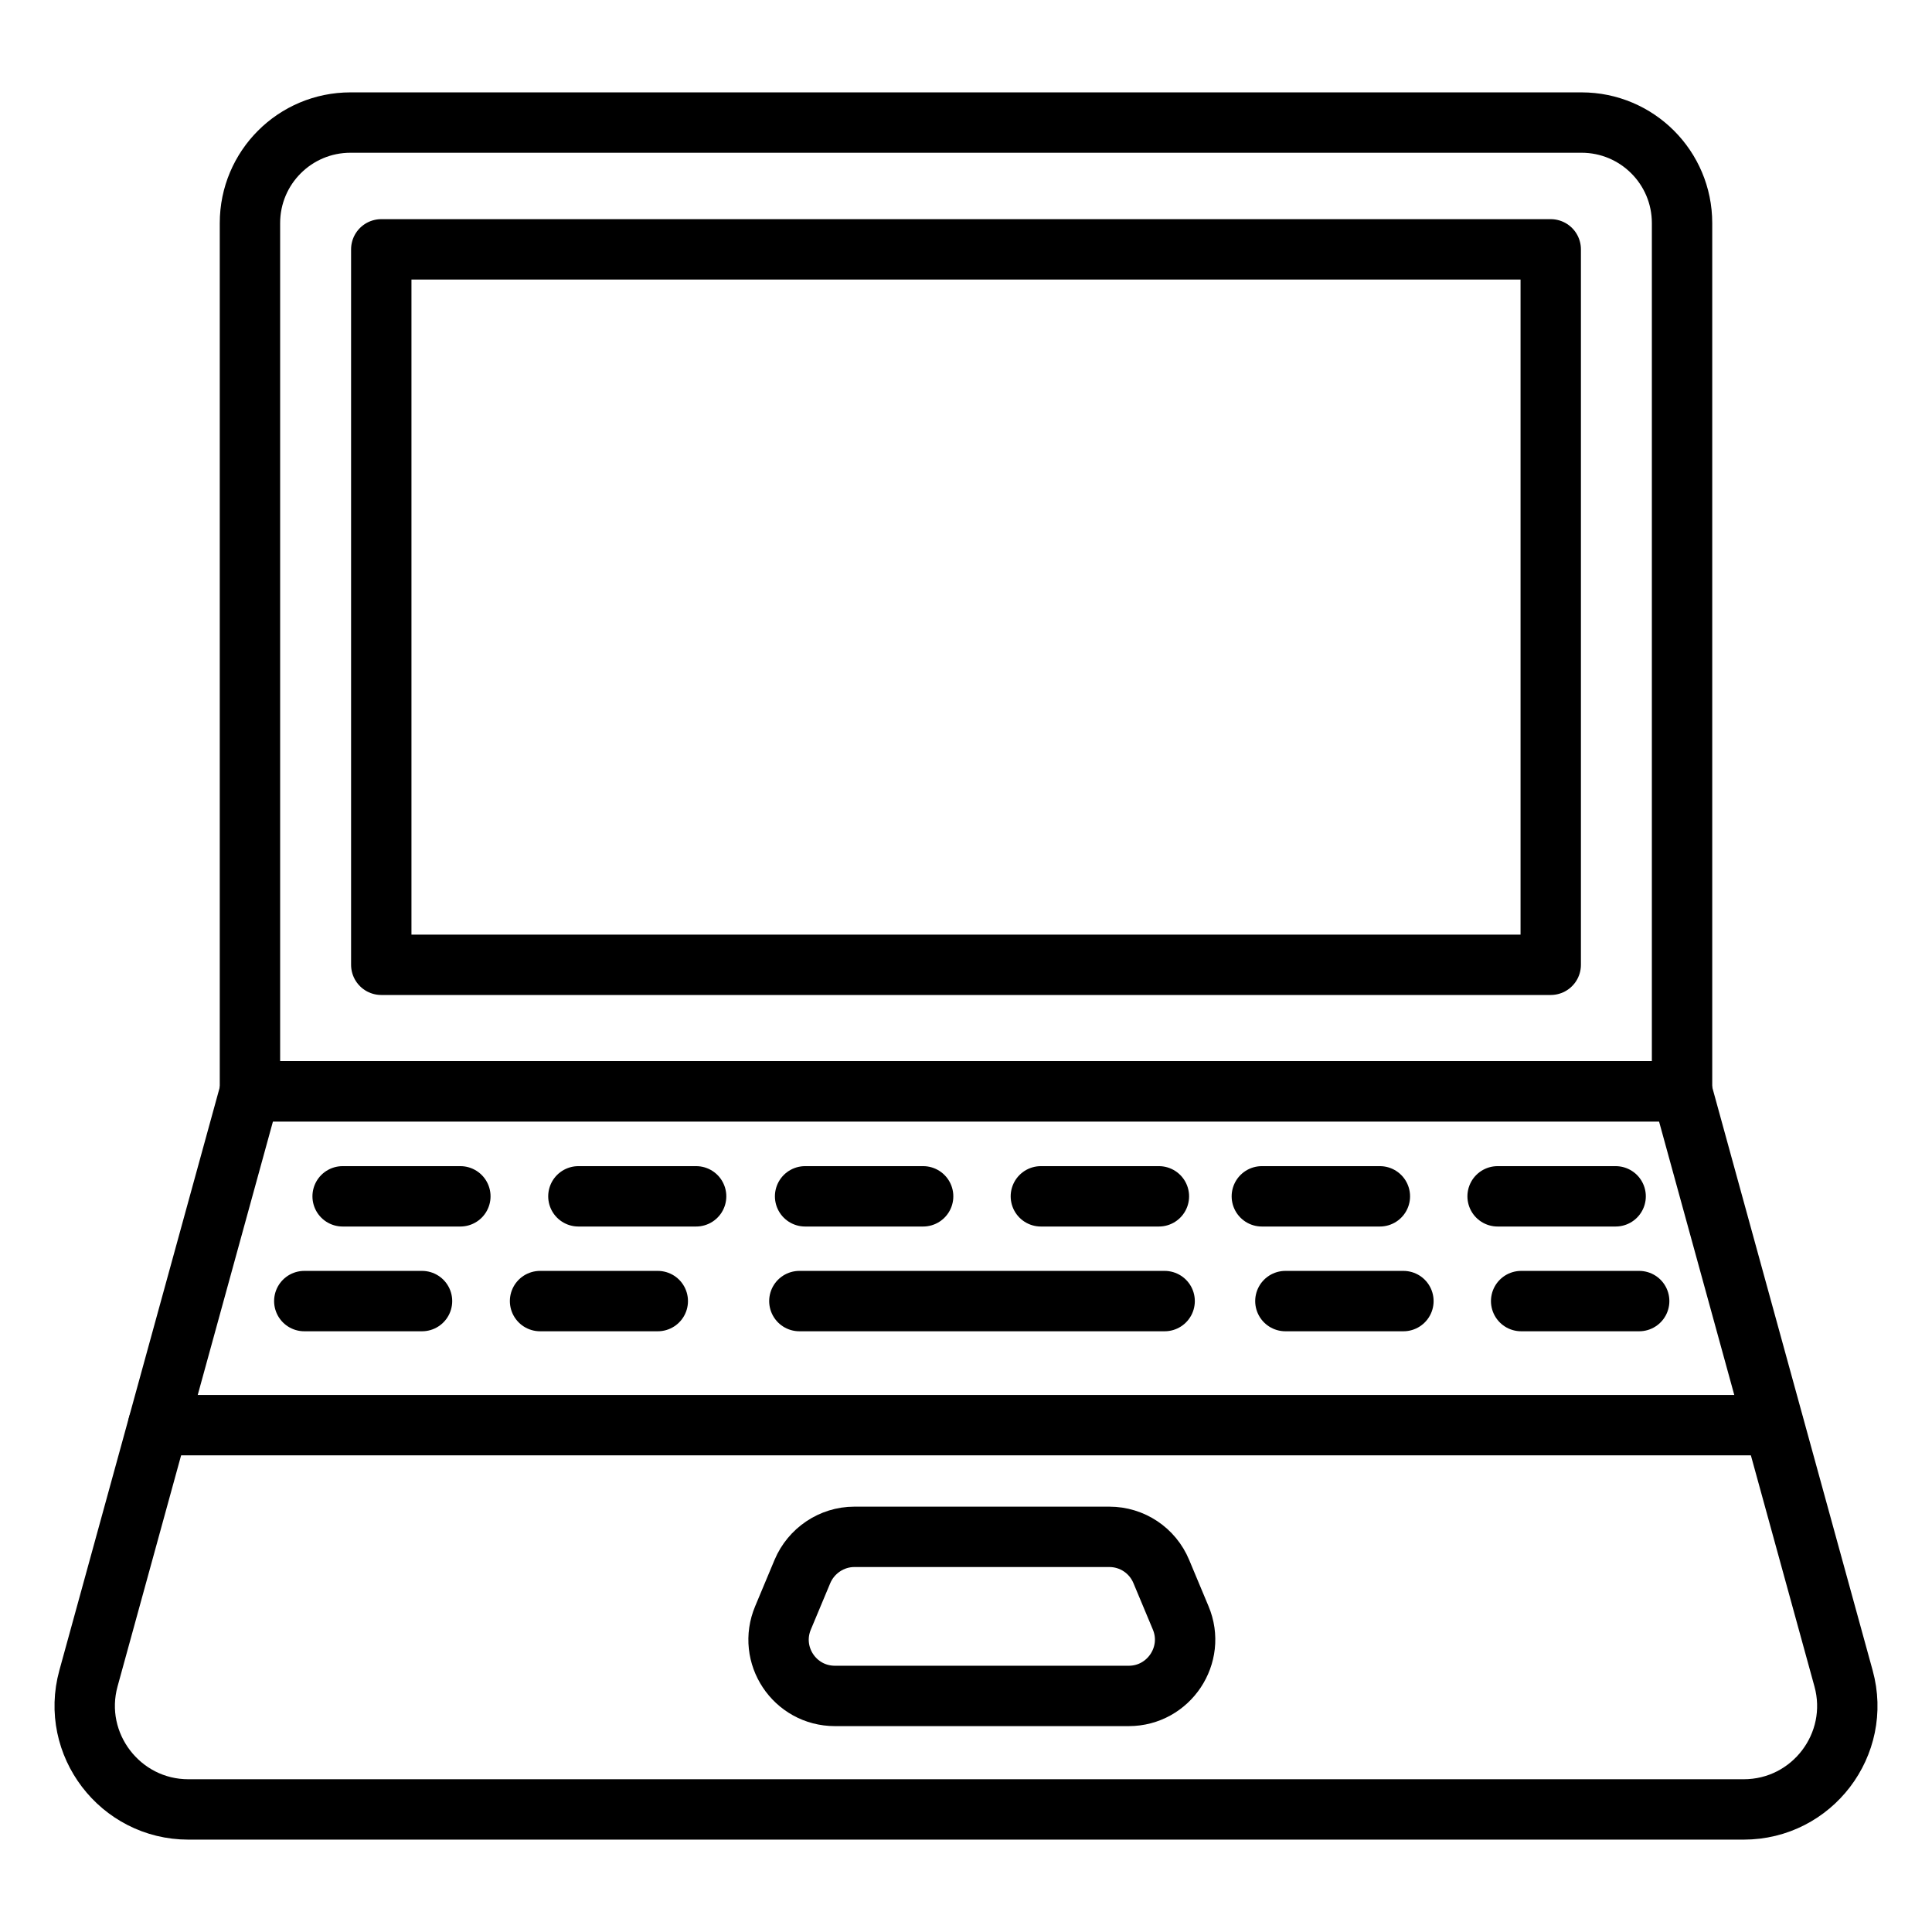
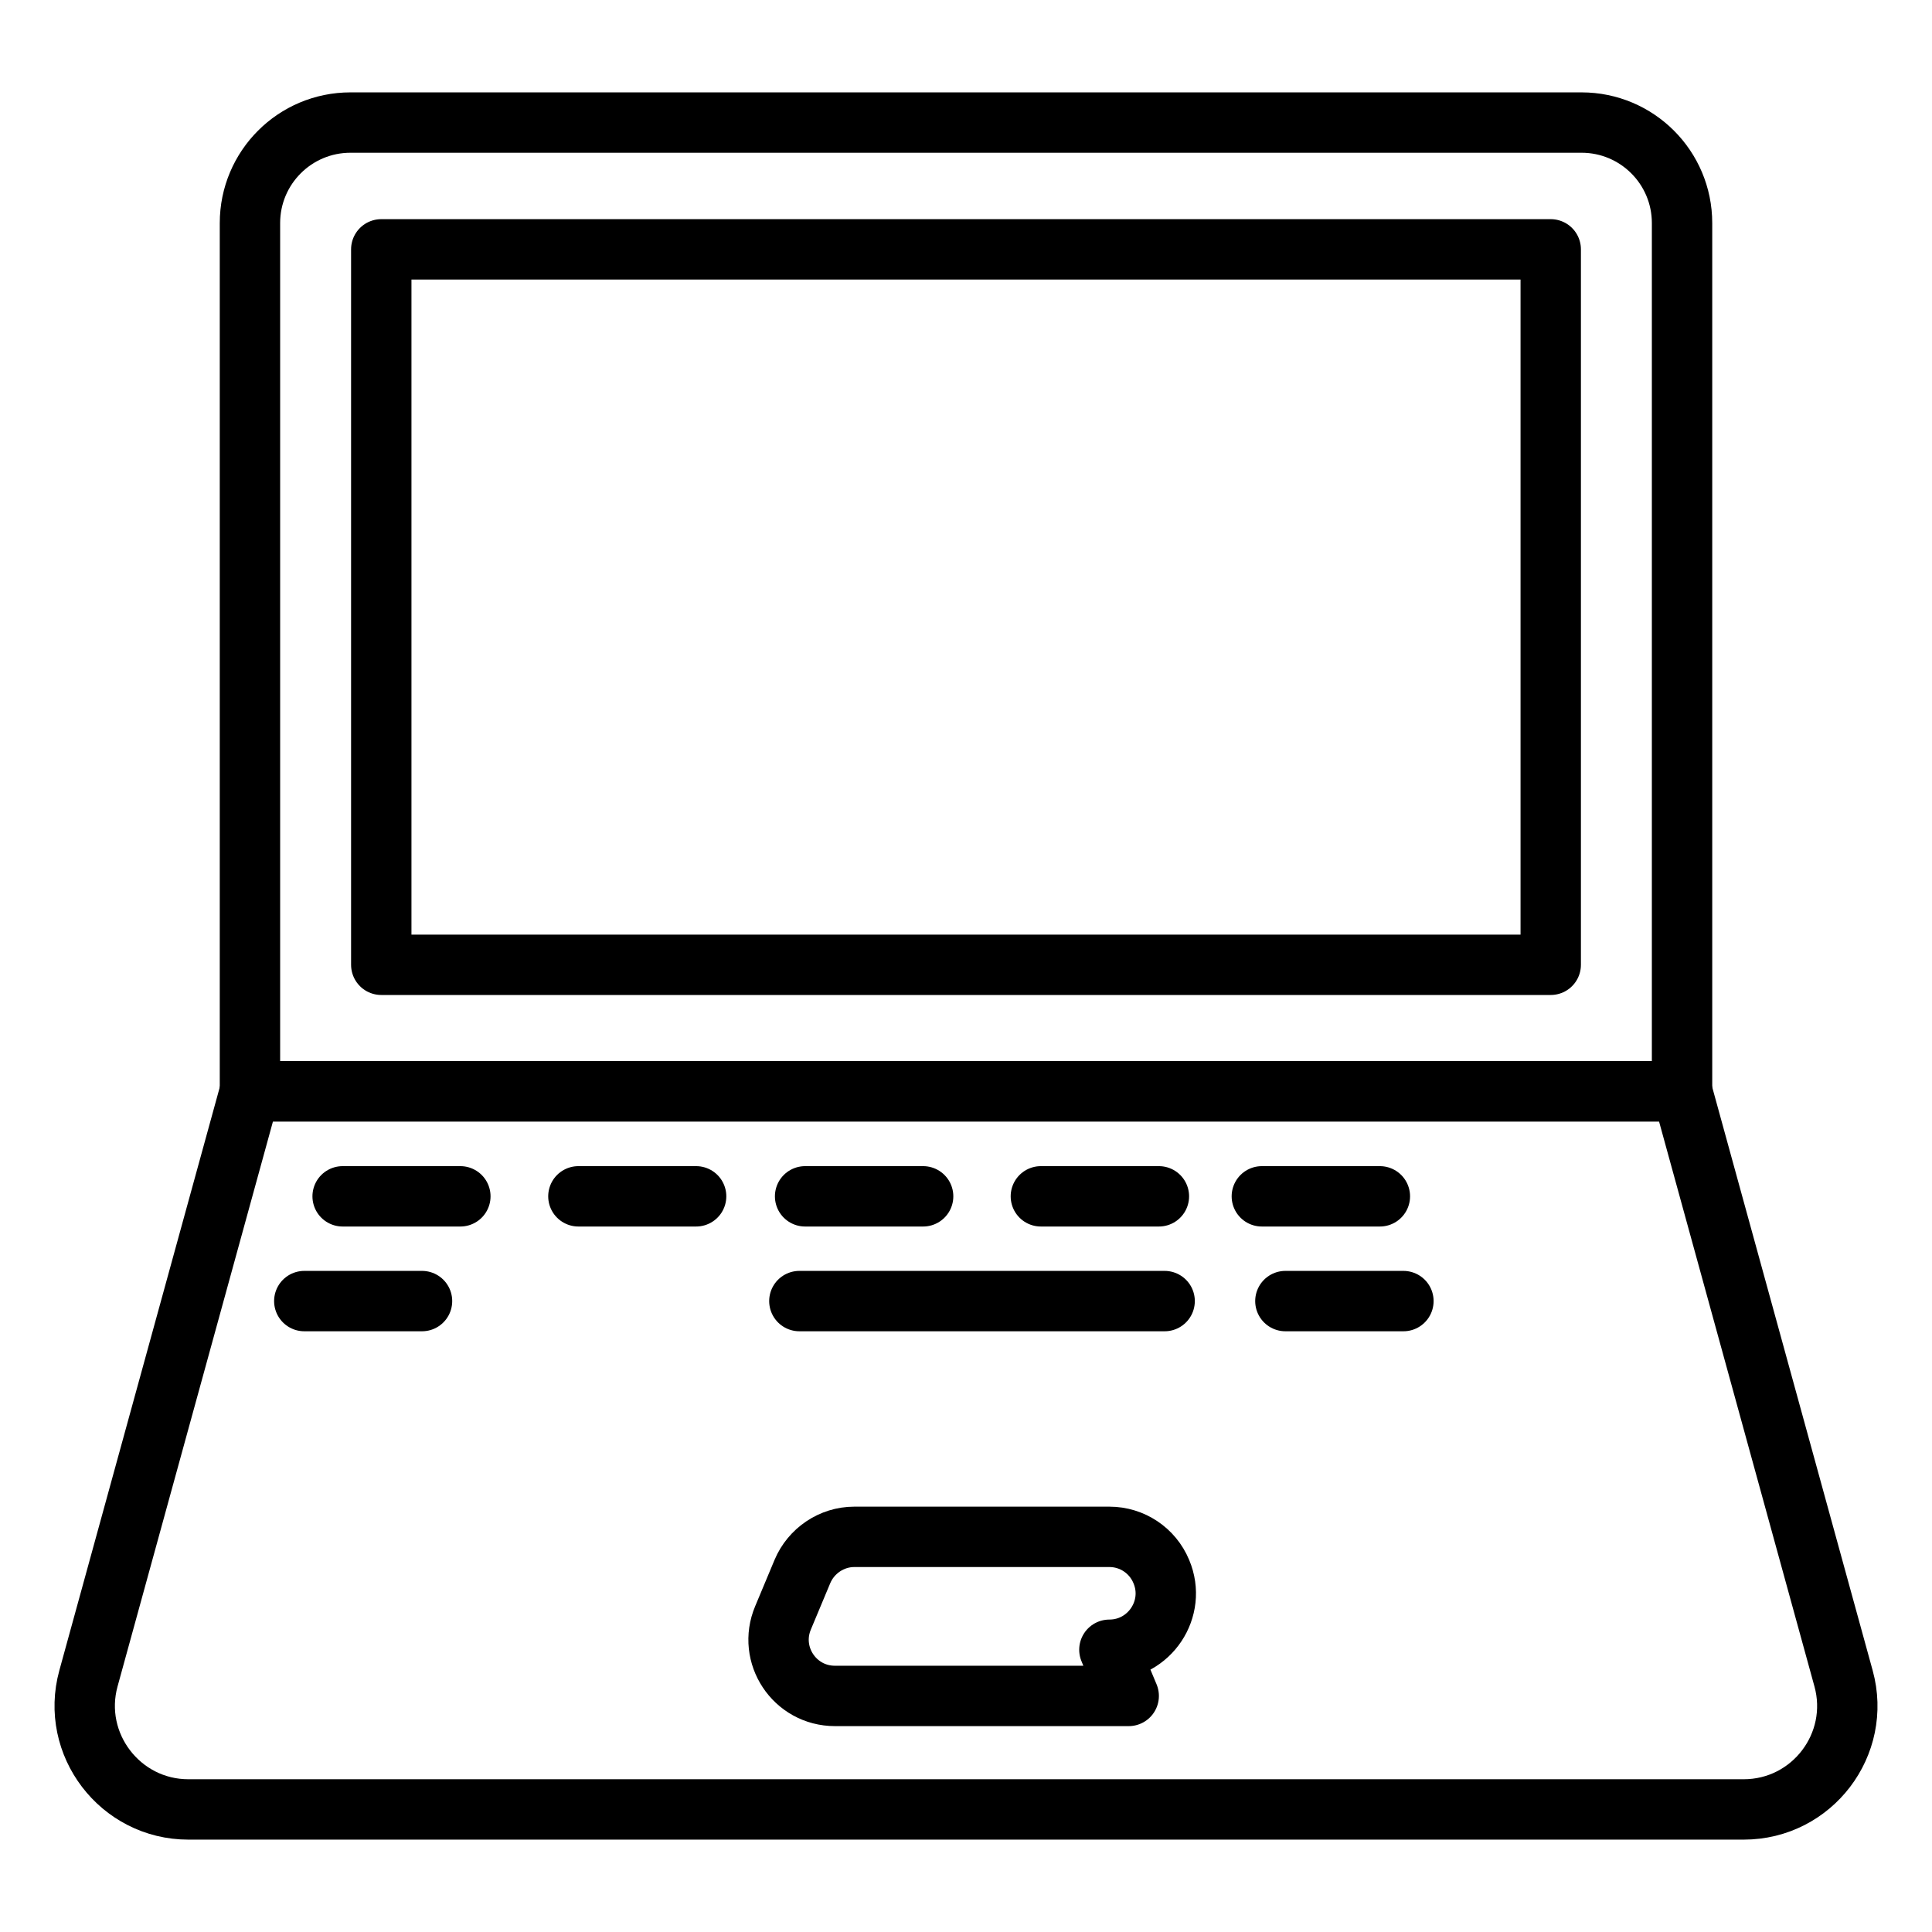
<svg xmlns="http://www.w3.org/2000/svg" id="Layer_1" data-name="Layer 1" viewBox="0 0 64 64">
  <path d="m11.61,4.06h40.78c1.84,0,3.33,1.49,3.33,3.33v28.76H8.28V7.39c0-1.84,1.49-3.33,3.33-3.33Z" style="fill: none; stroke: #000; stroke-linecap: round; stroke-linejoin: round; stroke-width: 2px;" />
  <rect x="12.63" y="8.26" width="38.74" height="23.7" style="fill: none; stroke: #000; stroke-linecap: round; stroke-linejoin: round; stroke-width: 2px;" />
  <path d="m57.76,59.94H6.24c-2.26,0-3.91-2.16-3.31-4.34l5.35-19.45h47.44l5.35,19.45c.6,2.18-1.04,4.34-3.31,4.34Z" style="fill: none; stroke: #000; stroke-linecap: round; stroke-linejoin: round; stroke-width: 2px;" />
-   <line x1="58.75" y1="47.21" x2="5.24" y2="47.21" style="fill: none; stroke: #000; stroke-linecap: round; stroke-linejoin: round; stroke-width: 2px;" />
-   <path d="m37.39,56.18h-9.73c-1.34,0-2.24-1.36-1.72-2.59l.64-1.53c.29-.69.97-1.15,1.72-1.15h8.45c.75,0,1.43.45,1.72,1.15l.64,1.53c.52,1.23-.39,2.59-1.72,2.59Z" style="fill: none; stroke: #000; stroke-linecap: round; stroke-linejoin: round; stroke-width: 2px;" />
+   <path d="m37.39,56.18h-9.73c-1.34,0-2.24-1.36-1.72-2.59l.64-1.53c.29-.69.97-1.15,1.72-1.15h8.45c.75,0,1.43.45,1.72,1.15c.52,1.23-.39,2.59-1.72,2.59Z" style="fill: none; stroke: #000; stroke-linecap: round; stroke-linejoin: round; stroke-width: 2px;" />
  <line x1="26.48" y1="43.1" x2="38.58" y2="43.1" style="fill: none; stroke: #000; stroke-linecap: round; stroke-linejoin: round; stroke-width: 2px;" />
  <line x1="10.08" y1="43.1" x2="13.98" y2="43.1" style="fill: none; stroke: #000; stroke-linecap: round; stroke-linejoin: round; stroke-width: 2px;" />
-   <line x1="17.89" y1="43.1" x2="21.79" y2="43.1" style="fill: none; stroke: #000; stroke-linecap: round; stroke-linejoin: round; stroke-width: 2px;" />
  <line x1="42.58" y1="43.1" x2="46.49" y2="43.1" style="fill: none; stroke: #000; stroke-linecap: round; stroke-linejoin: round; stroke-width: 2px;" />
-   <line x1="50.39" y1="43.1" x2="54.3" y2="43.1" style="fill: none; stroke: #000; stroke-linecap: round; stroke-linejoin: round; stroke-width: 2px;" />
  <line x1="11.35" y1="39.63" x2="15.25" y2="39.63" style="fill: none; stroke: #000; stroke-linecap: round; stroke-linejoin: round; stroke-width: 2px;" />
  <line x1="19.16" y1="39.63" x2="23.06" y2="39.63" style="fill: none; stroke: #000; stroke-linecap: round; stroke-linejoin: round; stroke-width: 2px;" />
  <line x1="41.8" y1="39.63" x2="45.71" y2="39.63" style="fill: none; stroke: #000; stroke-linecap: round; stroke-linejoin: round; stroke-width: 2px;" />
-   <line x1="49.61" y1="39.63" x2="53.52" y2="39.63" style="fill: none; stroke: #000; stroke-linecap: round; stroke-linejoin: round; stroke-width: 2px;" />
  <line x1="26.67" y1="39.63" x2="30.58" y2="39.63" style="fill: none; stroke: #000; stroke-linecap: round; stroke-linejoin: round; stroke-width: 2px;" />
  <line x1="34.48" y1="39.63" x2="38.39" y2="39.63" style="fill: none; stroke: #000; stroke-linecap: round; stroke-linejoin: round; stroke-width: 2px;" />
</svg>